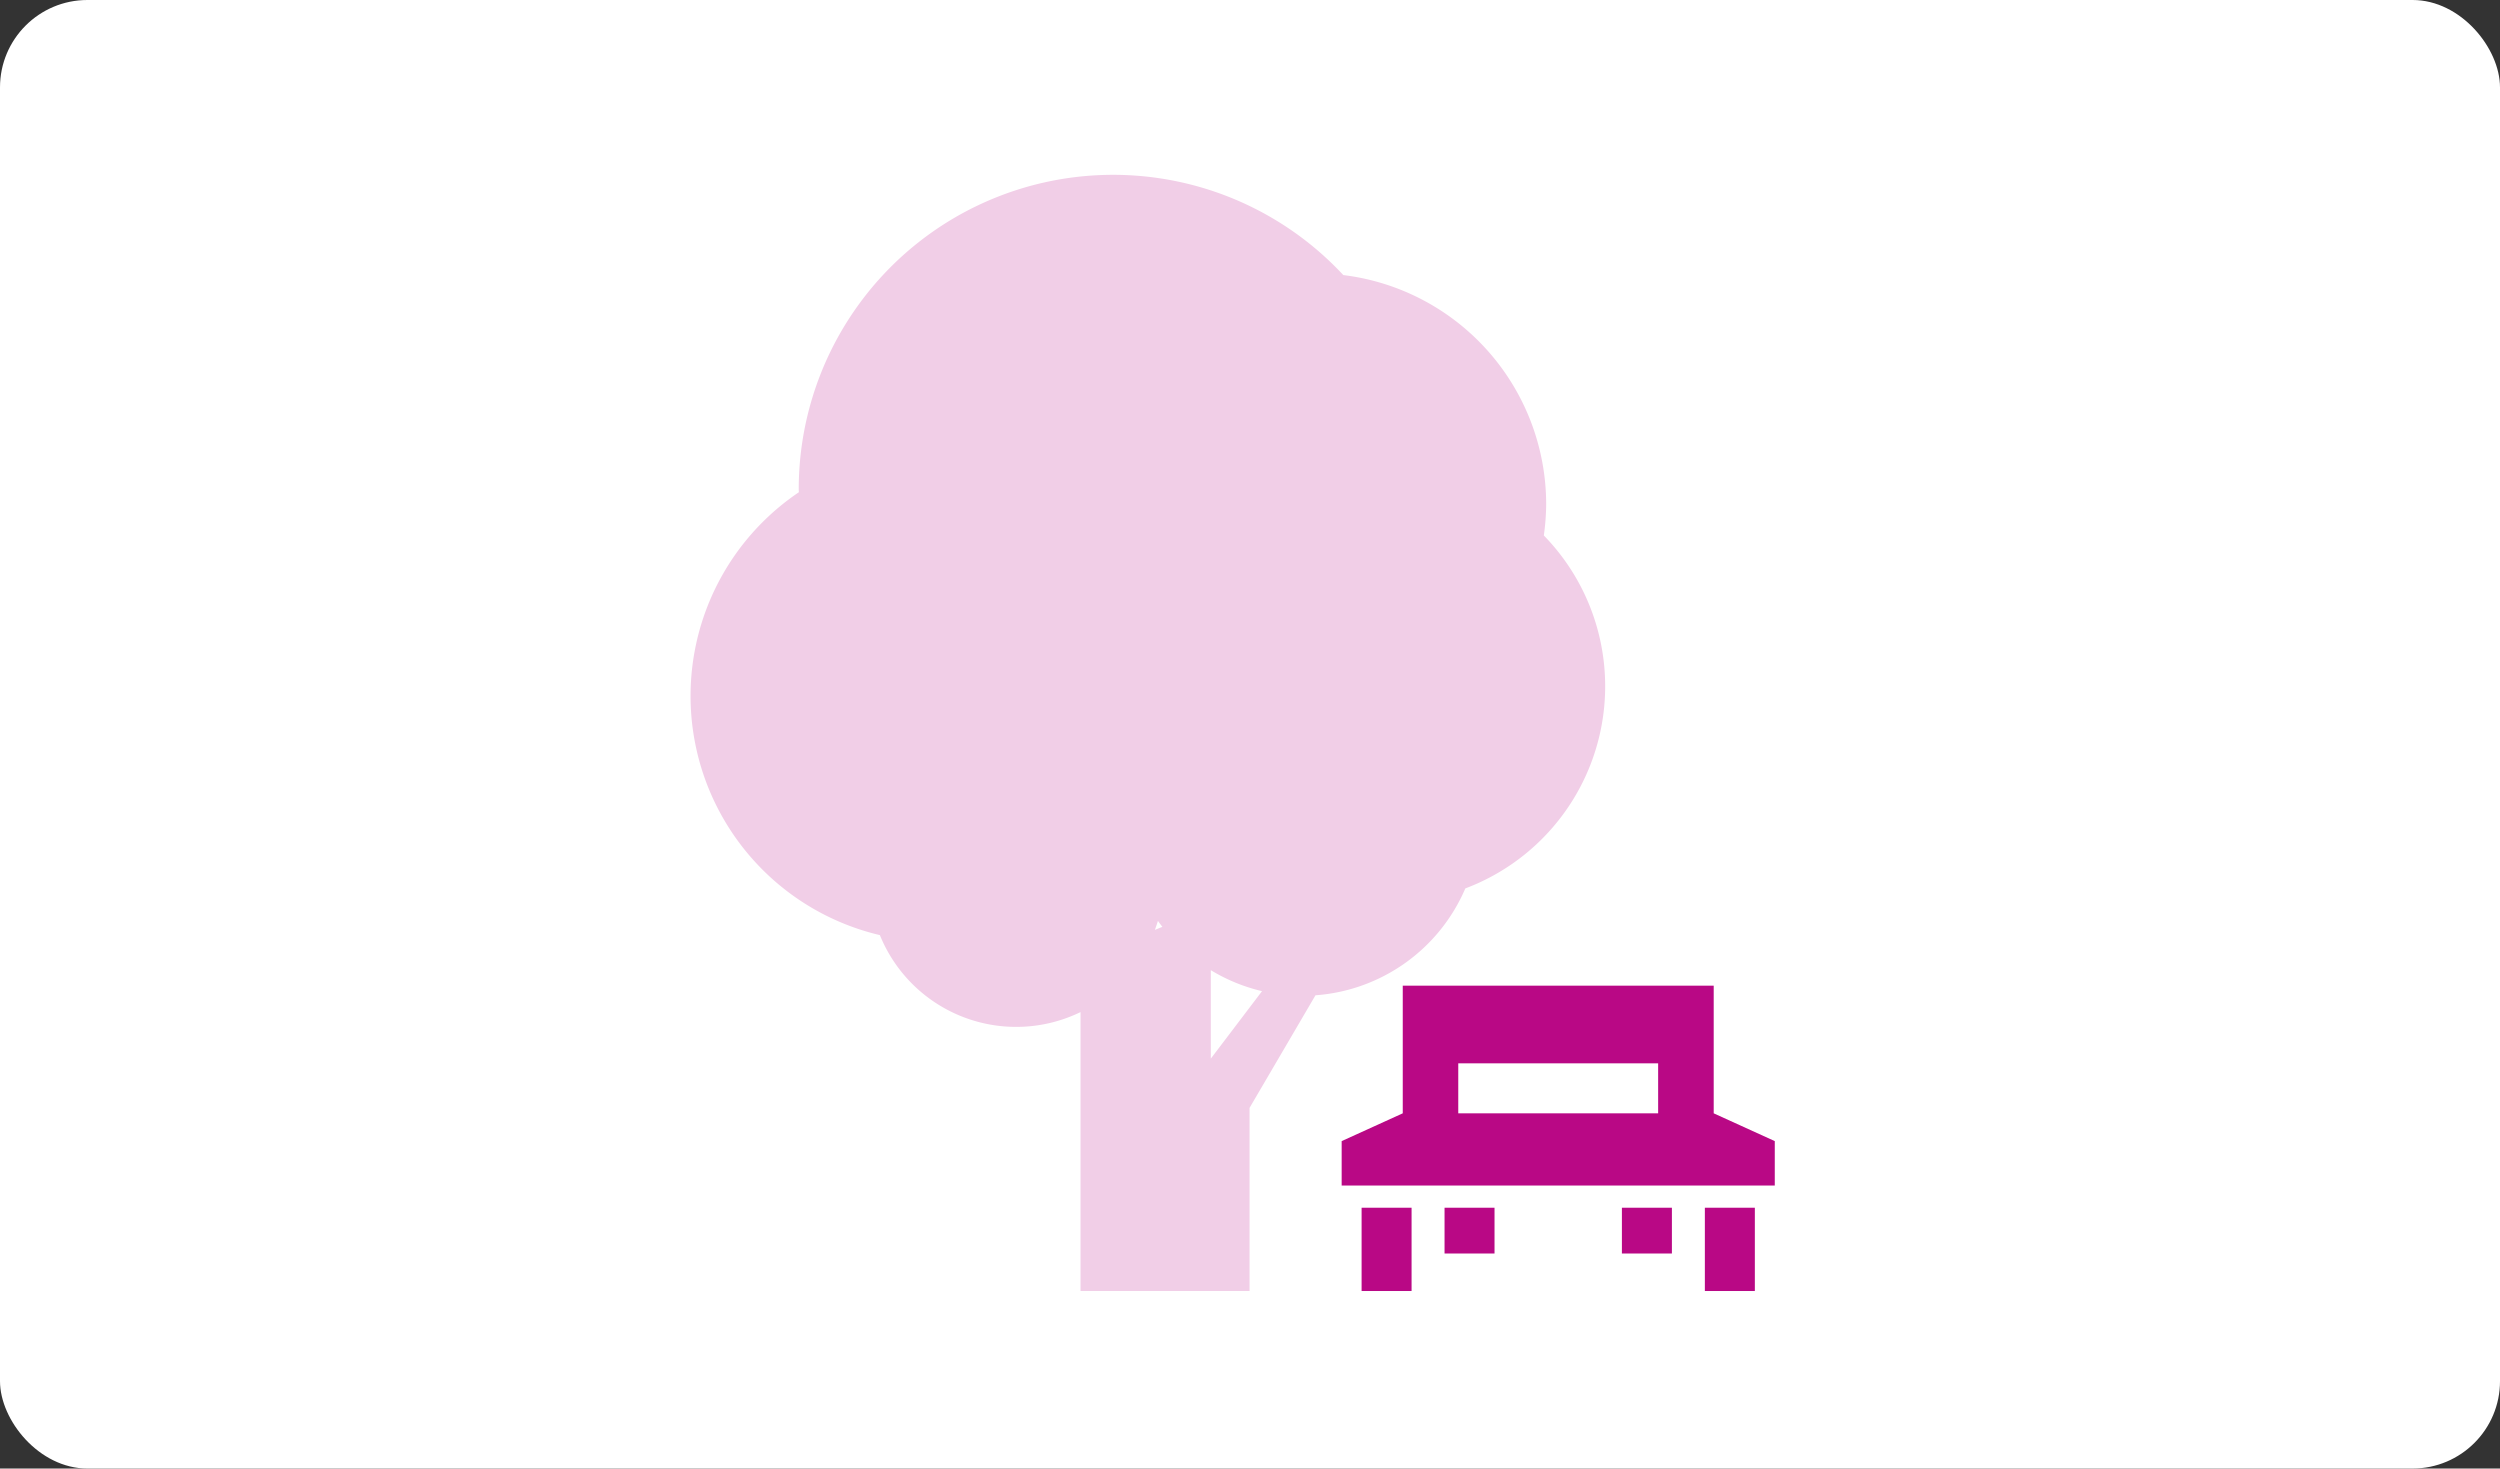
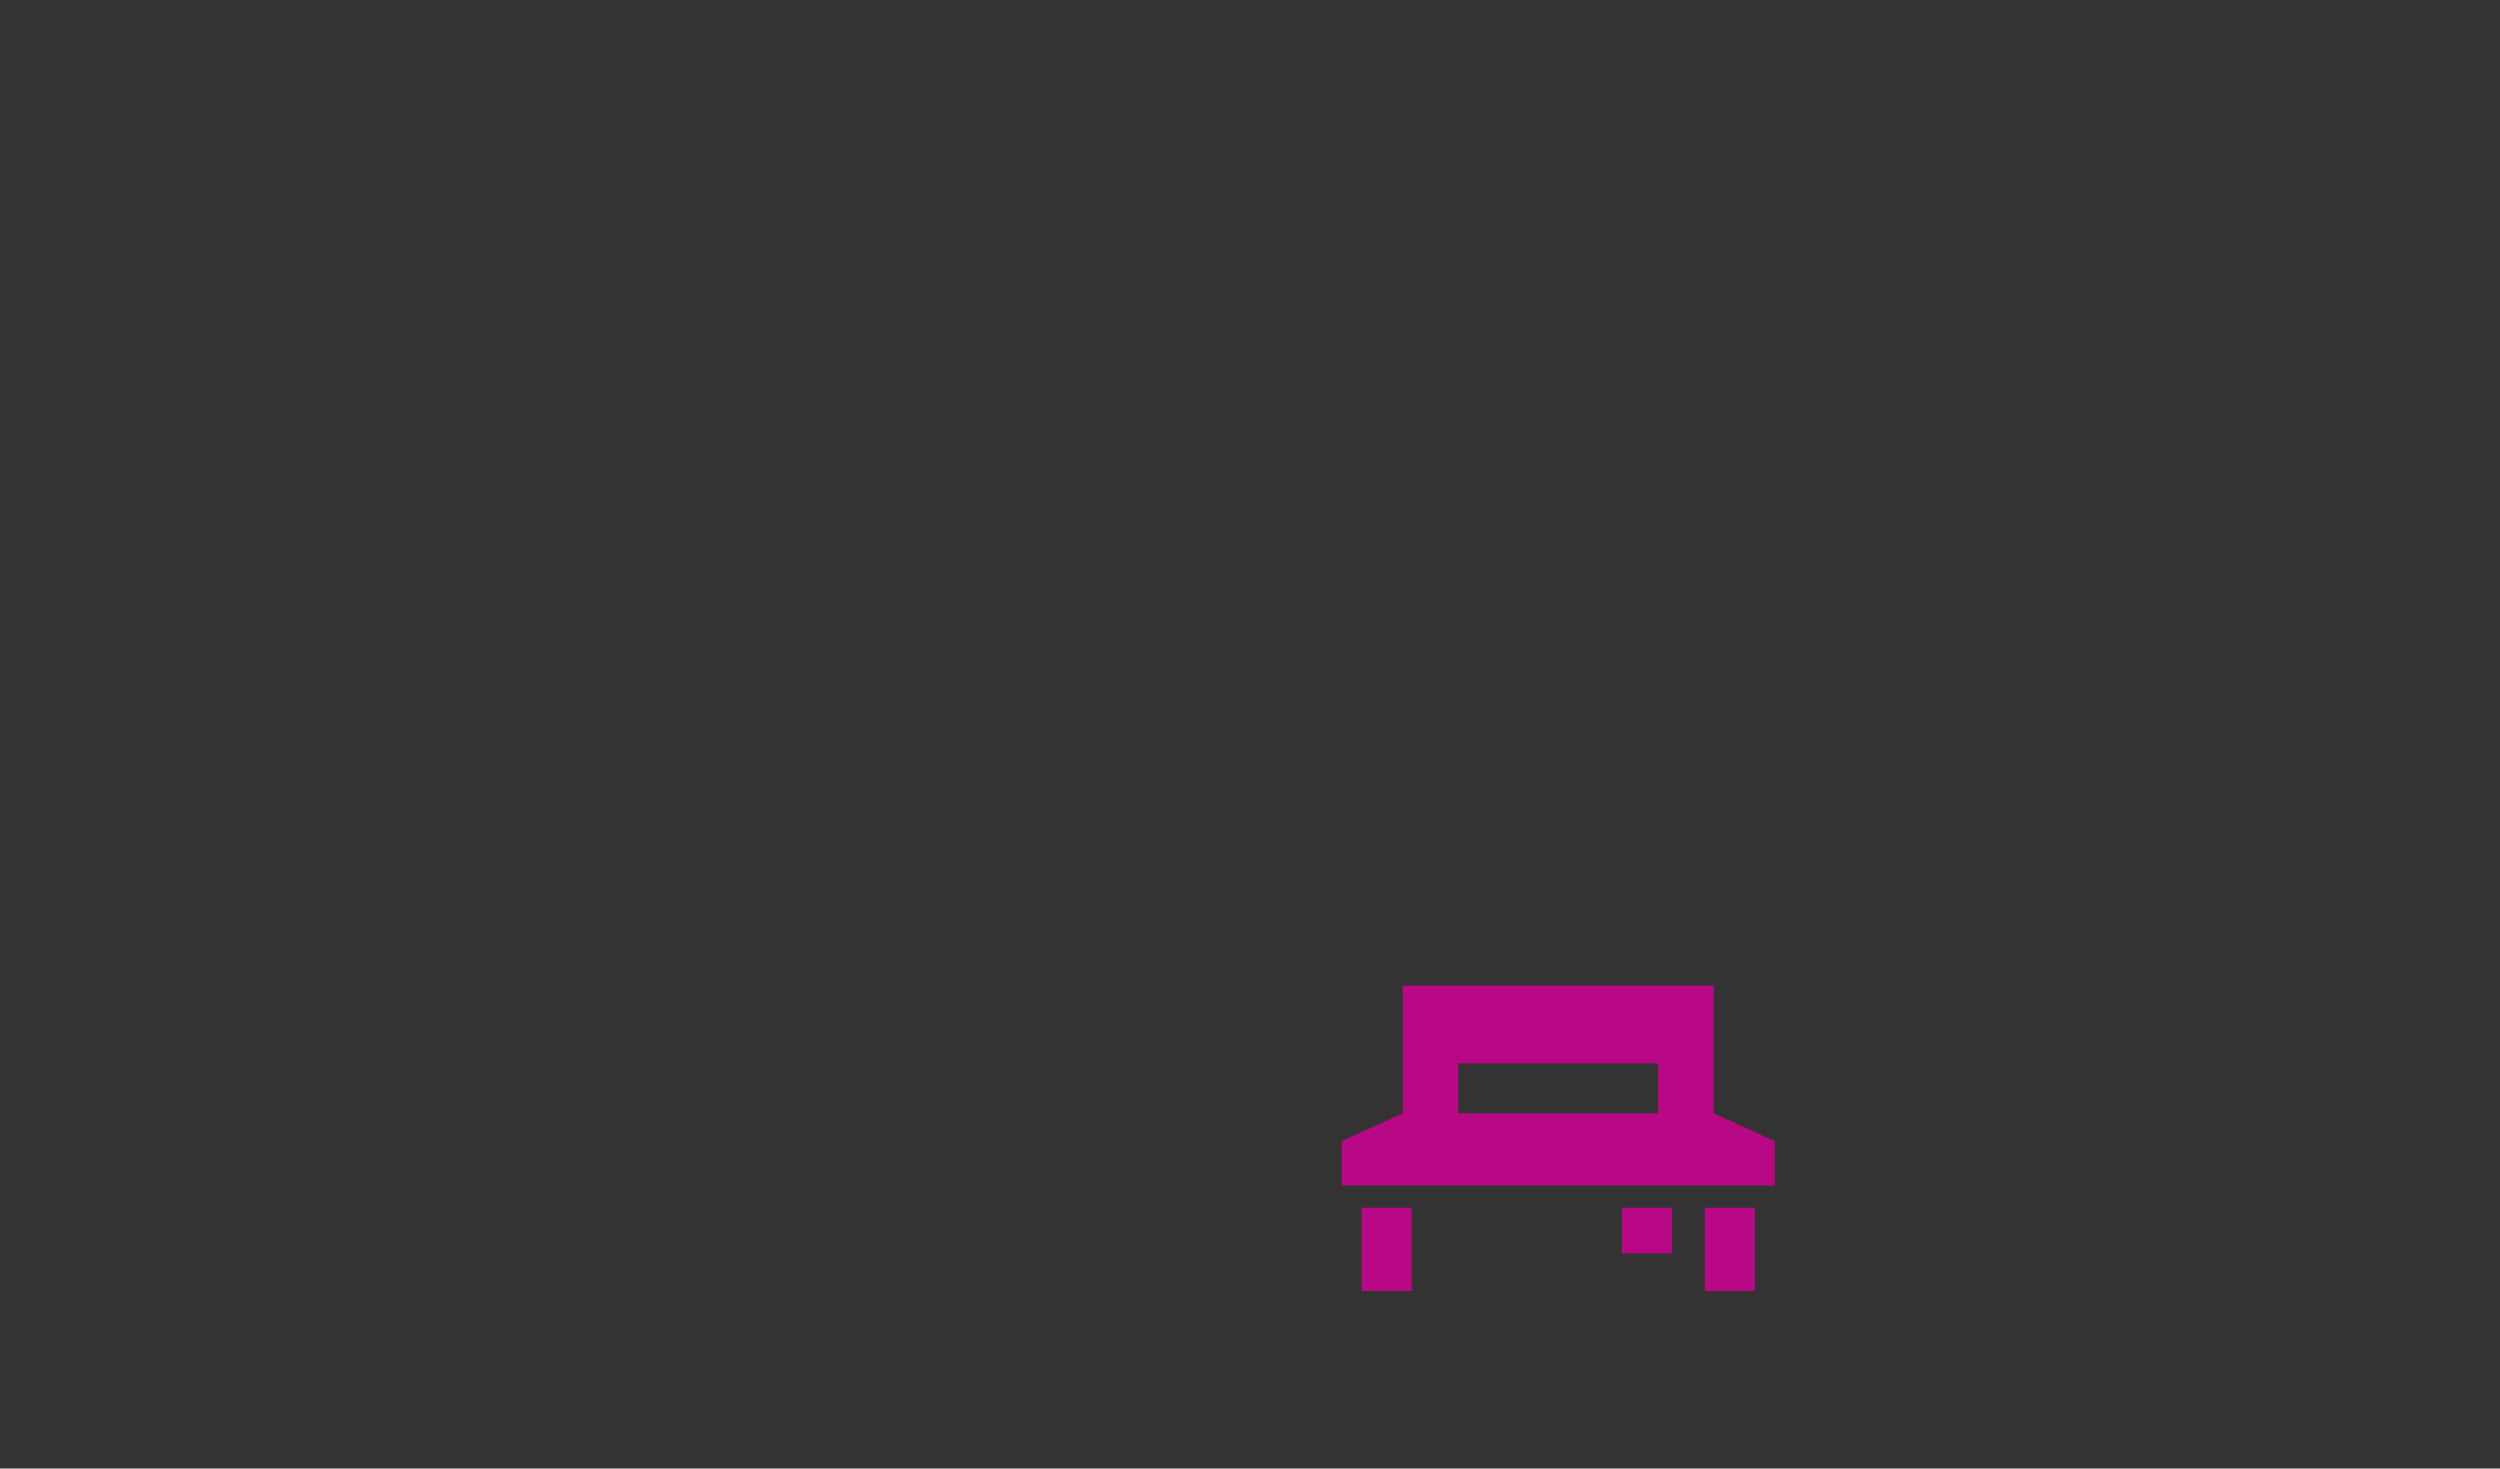
<svg xmlns="http://www.w3.org/2000/svg" width="286" height="168" viewBox="0 0 286 168">
  <rect x="0" y="0" width="286" height="168" fill="#333333" stroke="none" />
  <defs>
    <clipPath id="clip-path">
-       <rect id="長方形_8855" data-name="長方形 8855" width="128.024" height="127.691" fill="#f1cee7" />
-     </clipPath>
+       </clipPath>
  </defs>
  <g id="data_holiday" transform="translate(0 -479)">
-     <rect id="長方形_9078" data-name="長方形 9078" width="286" height="168" rx="10" transform="translate(0 479)" fill="#fff" />
    <g id="グループ_54374" data-name="グループ 54374" transform="translate(74 499)">
      <path id="パス_45082" data-name="パス 45082" d="M91.8,101.629h22.866v5.717H91.8Zm11.431-8.89H85.45v14.607l-6.989,3.179v5.081h49.548v-5.081l-6.986-3.179V92.739Z" transform="translate(1.025 0.018)" fill="#b90885" />
      <rect id="長方形_8851" data-name="長方形 8851" width="5.717" height="9.528" transform="translate(81.767 118.164)" fill="#b90885" />
      <rect id="長方形_8852" data-name="長方形 8852" width="5.718" height="9.528" transform="translate(121.036 118.164)" fill="#b90885" />
      <rect id="長方形_8853" data-name="長方形 8853" width="5.72" height="5.237" transform="translate(111.545 118.164)" fill="#b90885" />
-       <rect id="長方形_8854" data-name="長方形 8854" width="5.717" height="5.237" transform="translate(91.256 118.164)" fill="#b90885" />
      <g id="グループ_53679" data-name="グループ 53679" transform="translate(5 0)">
        <g id="グループ_53678" data-name="グループ 53678" clip-path="url(#clip-path)">
-           <path id="パス_45083" data-name="パス 45083" d="M88.632,81.636a24.713,24.713,0,0,0,8.982-40.378,26.768,26.768,0,0,0,.268-3.569A26.43,26.43,0,0,0,74.675,11.468,35.967,35.967,0,0,0,12.375,36c0,.106.015.207.015.311a28.112,28.112,0,0,0,9.269,50.666,16.83,16.83,0,0,0,22.953,8.806v31.907H63.948V106.743L71.49,93.861A20.245,20.245,0,0,0,88.632,81.636M53.467,85.349c.162.232.335.456.509.681l-.856.347c.123-.34.243-.68.347-1.028m6.05,15.757V90.987a20.093,20.093,0,0,0,5.86,2.4Z" transform="translate(0 0)" fill="#f1cee7" />
-         </g>
+           </g>
      </g>
    </g>
  </g>
</svg>